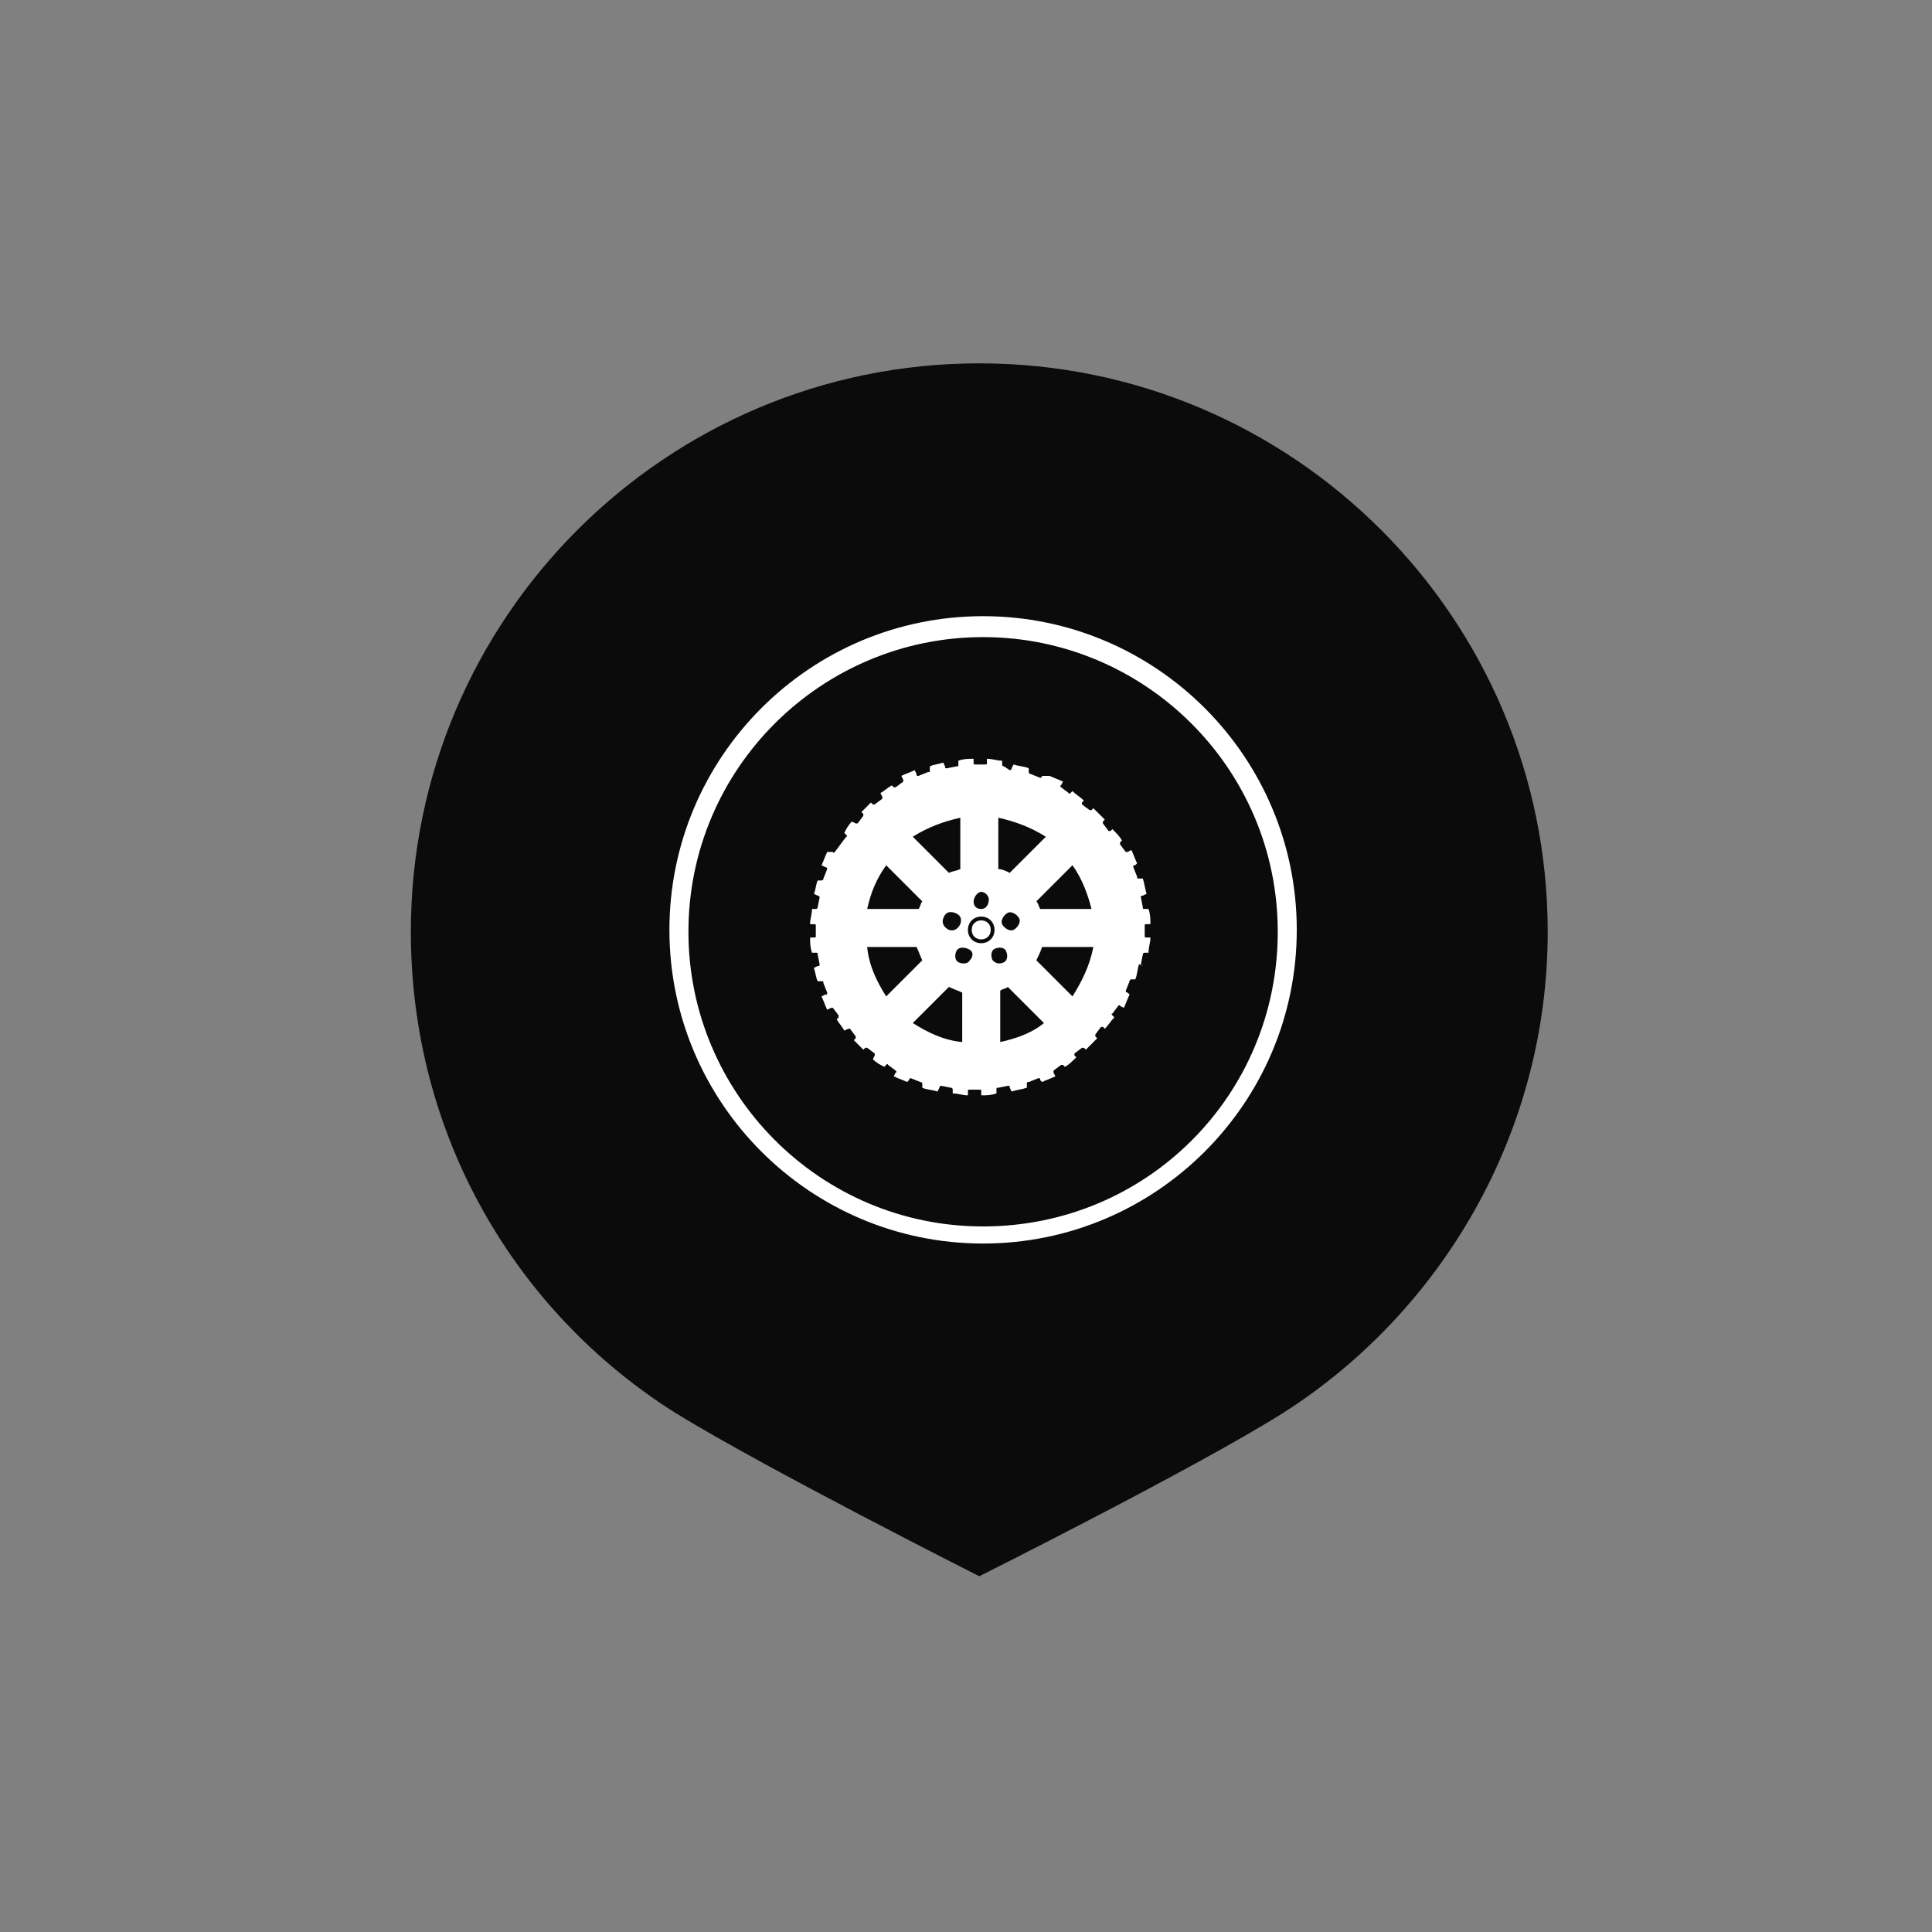
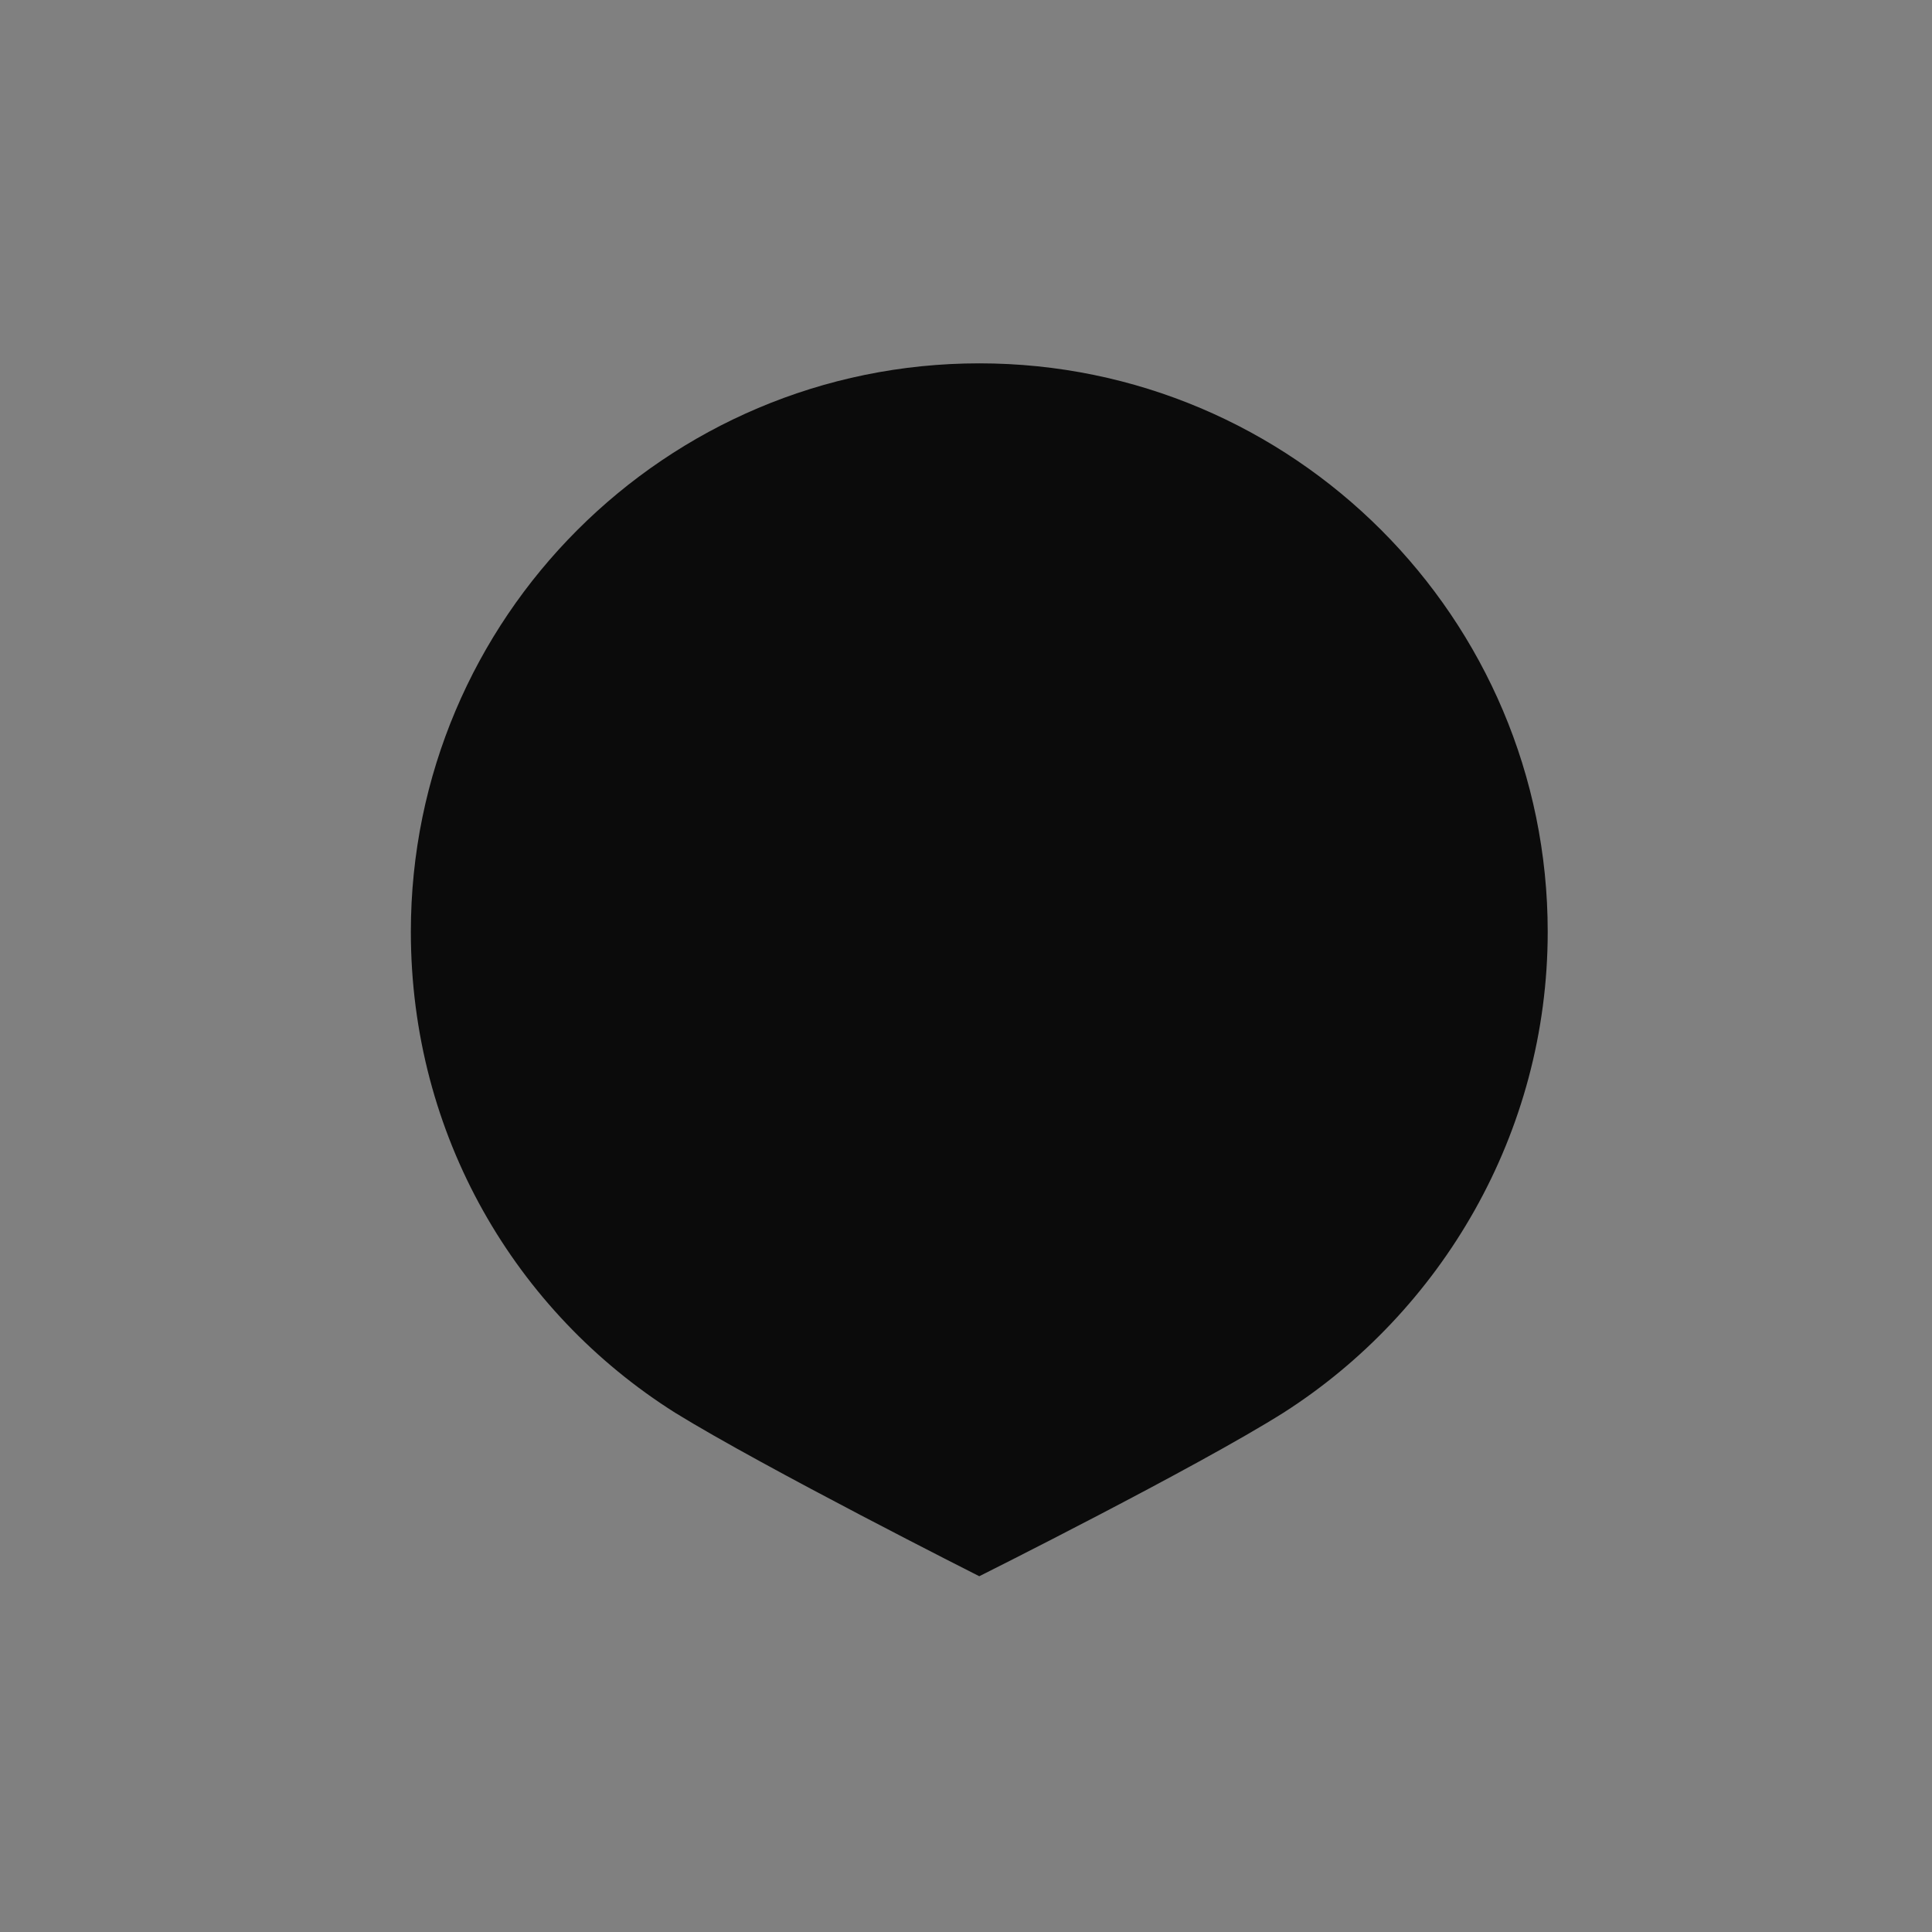
<svg xmlns="http://www.w3.org/2000/svg" width="800px" height="800px" version="1.1" viewBox="144 144 512 512">
  <rect x="144" y="144" width="512" height="512" fill="#808080" stroke="none" />
  <g>
    <path d="m554.16 390.93c0 53.402-28.215 100.76-70.031 127.46-23.176 14.609-80.609 43.328-80.609 43.328s-56.93-28.719-80.609-43.328c-42.32-26.703-70.031-73.555-70.031-127.46 0-83.129 67.512-150.64 150.64-150.64 83.129 0 150.64 67.512 150.64 150.64z" fill="#0b0b0b" />
-     <path d="m404.53 473.55c-45.848 0-83.129-37.281-83.129-83.129 0-45.848 37.281-83.129 83.129-83.129s83.129 37.281 83.129 83.129c0 45.848-37.281 83.129-83.129 83.129zm0-160.71c-42.824 0-78.09 34.762-78.09 78.09 0 42.824 34.762 78.09 78.09 78.09s78.09-34.762 78.09-78.09c0.004-43.328-35.266-78.09-78.09-78.09z" fill="#ffffff" />
-     <path d="m447.36 391.94v-2.519c0-0.504 0-0.504 0.504-0.504h1.008c0-1.512 0-2.519-0.504-4.031h-1.008c-0.504 0-0.504 0-0.504-0.504l-0.504-2.519c0-0.504 0-0.504 0.504-0.504l1.008-0.504c-0.504-1.512-0.504-2.519-1.008-4.031h-1.008c-0.504 0-0.504 0-0.504-0.504l-1.008-2.519c0-0.504 0-0.504 0.504-0.504l0.504-0.504c-0.504-1.008-1.008-2.519-1.512-3.527l-1.004 0.508h-0.504l-1.512-2.016v-0.504l0.504-0.504c-0.504-1.008-1.512-2.016-2.519-3.023l-0.504 0.504h-0.504l-1.512-2.016v-0.504l0.504-0.504c-1.008-1.008-2.016-2.016-3.023-3.023l-0.504 0.504h-0.504l-2.016-1.512v-0.504l0.504-0.504c-1.008-1.008-2.016-1.512-3.023-2.519l-0.504 0.504s-0.504 0.504-0.504 0l-2.016-1.512s-0.504-0.504 0-0.504l0.504-1.008c-1.008-0.504-2.519-1.008-3.527-1.512l-2.012 0.004c0 0.504-0.504 0.504-0.504 0.504l-2.519-1.008c-0.504 0-0.504-0.504-0.504-0.504v-1.008c-1.008-0.504-2.519-0.504-4.031-1.008l-0.504 1.008c0 0.504-0.504 0.504-0.504 0.504l-1.512-1.008c-0.504 0-0.504-0.504-0.504-0.504v-1.008c-1.512 0-2.519-0.504-4.031-0.504v1.008c0 0.504 0 0.504-0.504 0.504h-2.519c-0.504 0-0.504 0-0.504-0.504v-1.008c-1.512 0-2.519 0-4.031 0.504v1.008c0 0.504 0 0.504-0.504 0.504l-2.519 0.504c-0.504 0-0.504 0-0.504-0.504l-0.504-1.008c-1.512 0.504-2.519 0.504-3.527 1.008v1.008c0 0.504 0 0.504-0.504 0.504l-2.519 1.008c-0.504 0-0.504 0-0.504-0.504l-0.504-1.008c-1.008 0.504-2.519 1.008-3.527 1.512l0.504 1.008v0.504l-2.016 1.512h-0.504l-0.504-0.504c-1.008 0.504-2.016 1.512-3.023 2.016l0.504 1.008v0.504l-2.016 1.512h-0.504l-0.504-0.504c-1.008 1.008-2.016 2.016-2.519 2.519l0.504 0.504v0.504l-1.512 2.016h-0.504l-1.008-0.504c-1.008 1.008-1.512 2.016-2.016 3.023l0.504 0.504s0.504 0.504 0 0.504l-3.016 4.027s-0.504 0.504-0.504 0h-1.512c-0.504 1.008-1.008 2.519-1.512 3.527l1.008 0.504c0.504 0 0.504 0.504 0.504 0.504l-1.008 2.519c0 0.504-0.504 0.504-0.504 0.504h-1.008c-0.504 1.008-0.504 2.519-1.008 3.527l1.008 0.504c0.504 0 0.504 0.504 0.504 0.504l-0.504 2.519c0 0.504-0.504 0.504-0.504 0.504h-1.008c0 1.512-0.504 2.519-0.504 4.031h1.008c0.504 0 0.504 0 0.504 0.504v2.519c0 0.504 0 0.504-0.504 0.504h-1.008c0 1.512 0 2.519 0.504 4.031h1.008c0.504 0 0.504 0 0.504 0.504l0.504 2.519c0 0.504 0 0.504-0.504 0.504l-1.008 0.504c0.504 1.512 0.504 2.519 1.008 3.527h1.008c0.504 0 0.504 0 0.504 0.504l1.008 2.519c0 0.504 0 0.504-0.504 0.504l-1.008 0.504c0.504 1.008 1.008 2.519 1.512 3.527l1.008-0.504h0.504l1.512 2.016v0.504l-0.504 0.504c0.504 1.008 1.512 2.016 2.016 3.023l1.008-0.504h0.504l1.512 2.016v0.504l-0.504 0.504c1.008 1.008 2.016 2.016 2.519 2.519l0.504-0.504h0.504l2.016 1.512v0.504l-0.504 1.008c1.008 1.008 2.016 1.512 3.023 2.016l0.504-0.504s0.504-0.504 0.504 0l2.016 1.512s0.504 0.504 0 0.504l-0.504 1.008c1.008 0.504 2.519 1.008 3.527 1.512l0.504-0.504c0-0.504 0.504-0.504 0.504-0.504l2.519 1.008c0.504 0 0.504 0.504 0.504 0.504v1.008c1.008 0.504 2.519 0.504 4.031 1.008l0.504-1.008c0-0.504 0.504-0.504 0.504-0.504l2.519 0.504c0.504 0 0.504 0.504 0.504 0.504v1.008c1.512 0 2.519 0.504 4.031 0.504v-1.008c0-0.504 0-0.504 0.504-0.504h2.519c0.504 0 0.504 0 0.504 0.504v1.008c1.512 0 2.519 0 4.031-0.504v-1.008c0-0.504 0-0.504 0.504-0.504l2.519-0.504c0.504 0 0.504 0 0.504 0.504l0.504 1.008c1.512-0.504 2.519-0.504 4.031-1.008v-1.008c0-0.504 0-0.504 0.504-0.504l2.519-1.008c0.504 0 0.504 0 0.504 0.504l0.504 0.504c1.008-0.504 2.519-1.008 3.527-1.512l-0.504-1.008v-0.504l2.016-1.512h0.504l0.504 0.504c1.008-0.504 2.016-1.512 3.023-2.519l-0.504-0.504v-0.504l2.016-1.512h0.504l0.504 0.504c1.008-1.008 2.016-2.016 3.023-3.023l-0.504-0.504v-0.504l1.512-2.016h0.504l0.504 0.504c1.008-1.008 1.512-2.016 2.519-3.023l-0.504-0.504s-0.504-0.504 0-0.504l1.512-2.016s0.504-0.504 0.504 0l1.008 0.504c0.504-1.008 1.008-2.519 1.512-3.527l-0.504-0.504c-0.504 0-0.504-0.504-0.504-0.504l1.008-2.519c0-0.504 0.504-0.504 0.504-0.504h1.008c0.504-1.008 0.504-2.519 1.008-4.031l0.992 0.5c-0.504 0-0.504-0.504-0.504-0.504l0.504-2.519c0-0.504 0.504-0.504 0.504-0.504h1.008c0-1.512 0.504-2.519 0.504-4.031h-1.008c-0.504 0-0.504 0-0.504-0.504zm-19.145-18.641c2.519 3.527 4.031 7.559 5.039 11.586h-13.602c-0.504-1.008-0.504-1.512-1.008-2.016zm-19.648-12.594c4.535 1.008 8.566 2.519 12.594 5.039l-9.574 9.574c-1.008-0.504-2.016-1.008-3.023-1.008zm4.031 29.723c-1.008 0.504-2.519-0.504-3.023-1.512-0.504-1.008 0.504-2.519 1.512-3.023 1.008-0.504 2.519 0.504 3.023 1.512 0.504 1.008-0.504 2.519-1.512 3.023zm-8.566-10.074c1.008 0 2.016 1.008 2.016 2.016 0 1.004-0.504 2.516-2.016 2.516-1.512 0-2.016-1.008-2.016-2.016 0.004-1.004 1.008-2.516 2.016-2.516zm-5.539-19.648v13.602c-1.008 0.504-2.016 0.504-3.023 1.008l-9.574-9.574c4.031-2.519 8.062-4.027 12.598-5.035zm0 28.211c-0.504 1.008-1.512 2.016-3.023 1.512-1.008-0.504-2.016-1.512-1.512-3.023 0.504-1.512 1.512-2.016 3.023-1.512 1.512 0.504 2.016 1.512 1.512 3.023zm-19.648-15.617 9.574 9.574c-0.504 0.504-0.504 1.512-1.008 2.016h-13.602c1.004-4.535 2.516-8.062 5.035-11.59zm0 34.762c-2.519-4.031-4.535-8.062-5.039-13.098h13.098c0.504 1.008 1.008 2.519 1.512 3.527zm20.152 12.094c-5.039-0.504-9.07-2.519-13.098-5.039l9.574-9.574c1.008 0.504 2.519 1.008 3.527 1.512zm2.016-21.664c-0.504 1.008-2.016 1.008-3.023 0.504-1.008-0.504-1.008-2.016-0.504-3.023 0.504-1.008 2.016-1.008 3.023-0.504 1.512 0.504 1.512 2.016 0.504 3.023zm3.019-4.535c-2.016 0-3.527-1.512-3.527-3.527s1.512-3.527 3.527-3.527 3.527 1.512 3.527 3.527-1.512 3.527-3.527 3.527zm3.023 4.535c-0.504-1.008-0.504-2.519 0.504-3.023 1.008-0.504 2.519-0.504 3.023 0.504s0.504 2.519-0.504 3.023c-1.008 0.504-2.016 0.504-3.023-0.504zm2.016 21.664v-13.602c0.504-0.504 1.512-0.504 2.016-1.008l9.574 9.574c-3.023 2.516-7.055 4.027-11.59 5.035zm19.145-12.094-9.574-9.574c0.504-1.008 1.008-2.016 1.512-3.527h13.602c-1.004 5.043-3.019 9.07-5.539 13.102z" fill="#ffffff" />
-     <path d="m406.55 390.43c0 3.359-5.035 3.359-5.035 0s5.035-3.359 5.035 0" fill="#ffffff" />
  </g>
</svg>